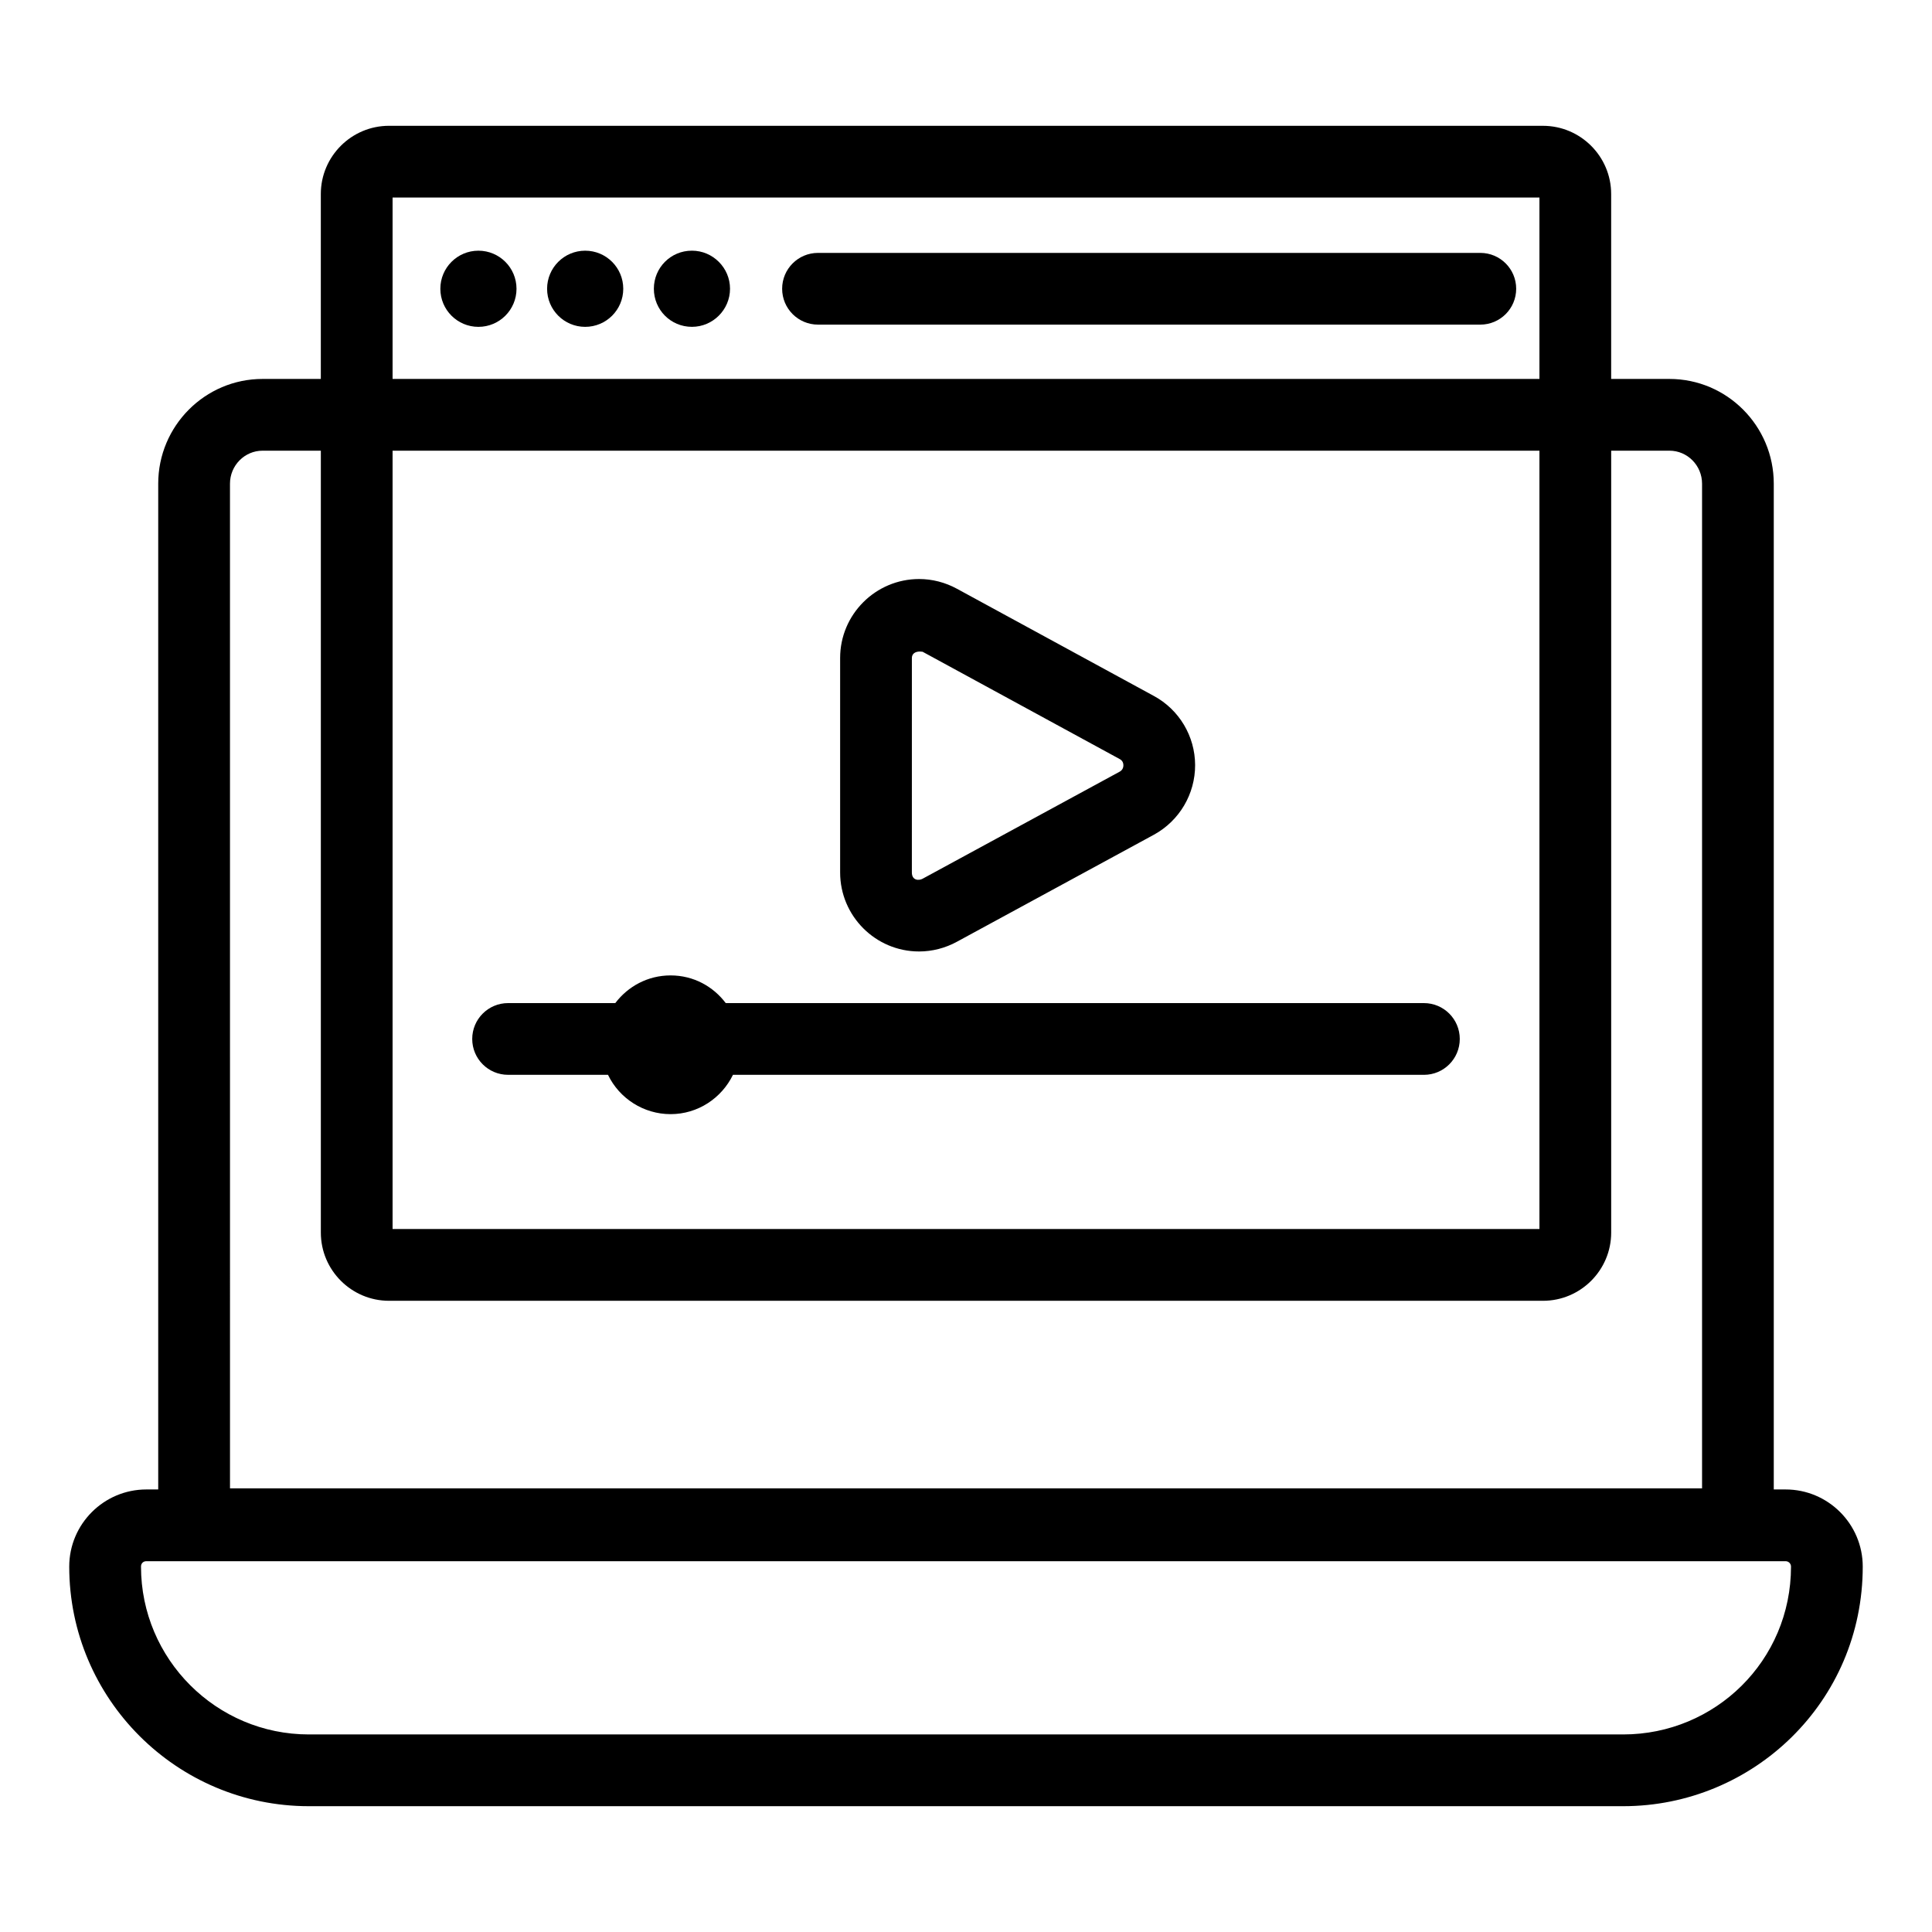
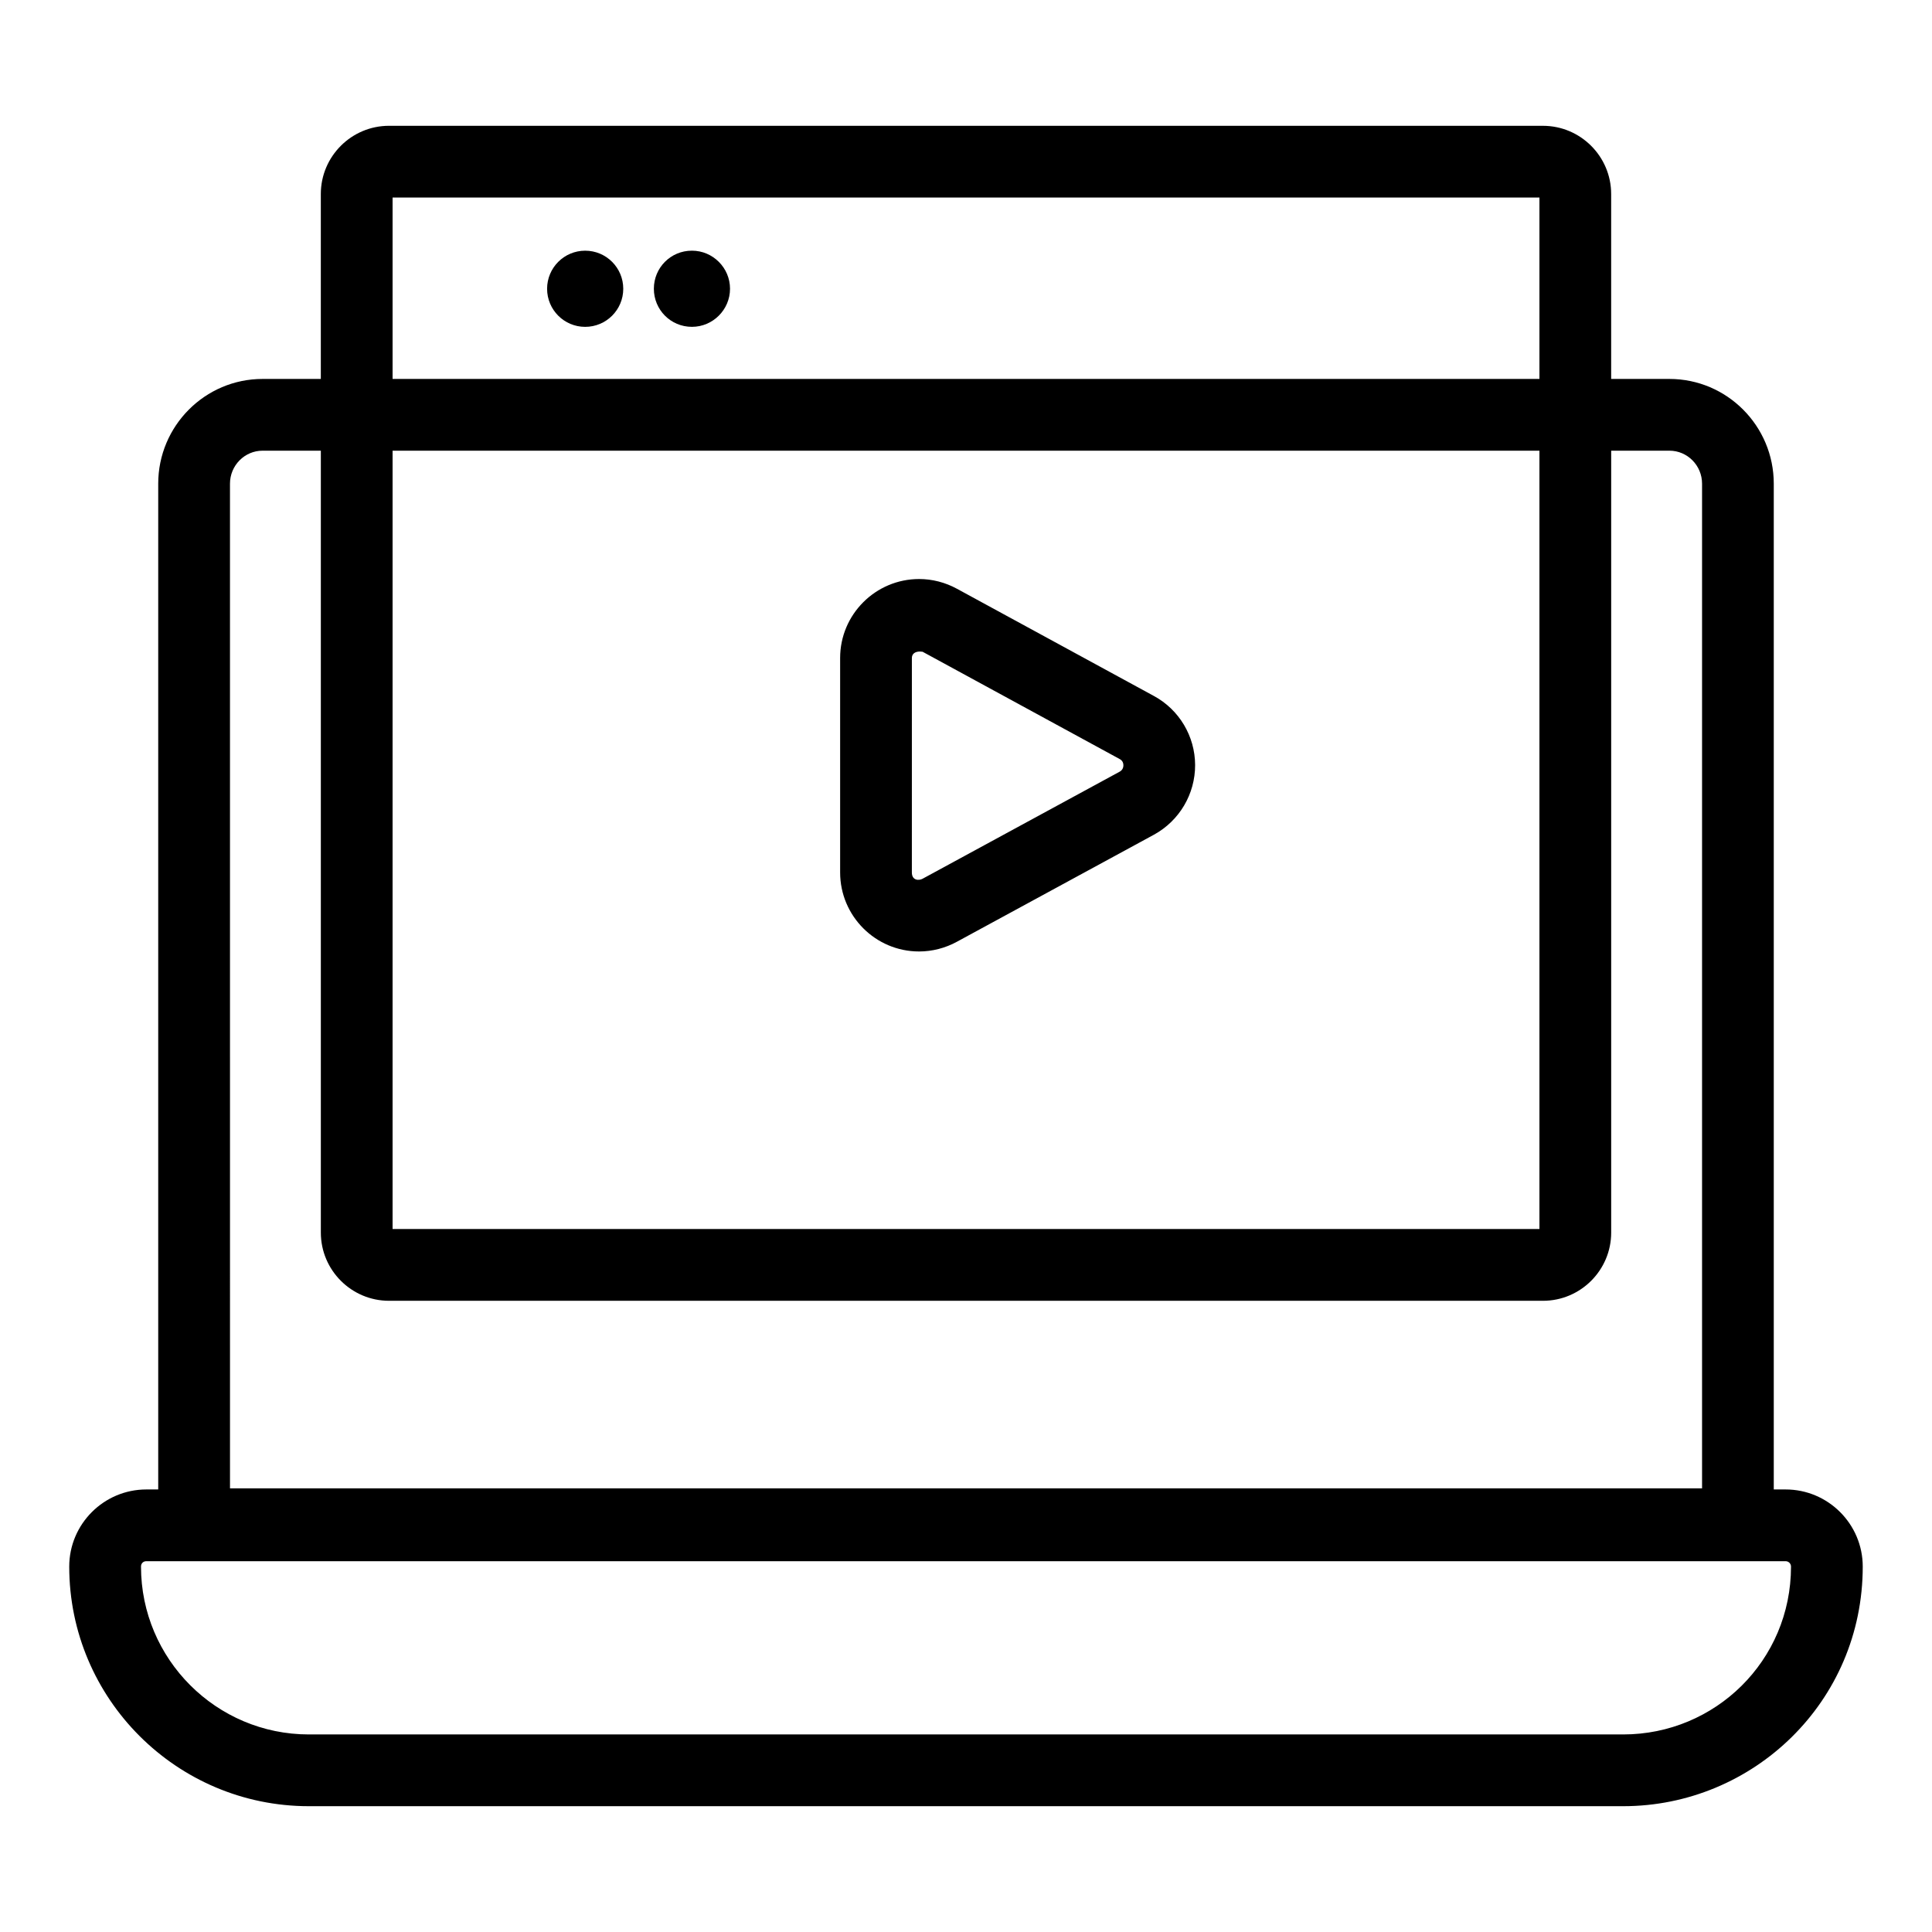
<svg xmlns="http://www.w3.org/2000/svg" fill="#000000" width="800px" height="800px" version="1.1" viewBox="144 144 512 512">
  <g>
    <path d="m225.85 622.66h348.3c34.465 0 63.496-27.672 63.496-63.5 0-11.27-9.172-20.438-20.441-20.438h-3.137v-266.54c0-15.305-12.402-27.758-27.656-27.758h-15.438v-49c0-9.969-8.113-18.082-18.082-18.082l-305.79-0.004c-9.969 0-18.082 8.113-18.082 18.082v49l-15.438 0.004c-15.25 0-27.652 12.453-27.652 27.758v266.54h-3.141c-11.27 0-20.441 9.168-20.441 20.438 0 35.016 28.48 63.5 63.496 63.5zm22.188-426.31h303.93v48.07l-303.93 0.004zm0 67.086h303.93v206.27h-303.93zm-43.09 8.746c0-4.824 3.879-8.746 8.641-8.746h15.438v207.21c0 9.969 8.113 18.078 18.082 18.078h305.79c9.969 0 18.082-8.109 18.082-18.078v-207.21h15.438c4.762 0 8.645 3.922 8.645 8.746v266.25h-390.11zm-22.152 285.55h434.41c0.789 0 1.43 0.641 1.43 1.426 0 24.945-20.105 44.488-44.484 44.488h-348.3c-24.527 0-44.484-19.957-44.484-44.488 0-0.844 0.586-1.426 1.43-1.426z" />
    <path d="m327.37 210.43c-5.652 0-10.09 4.539-10.09 10.09 0 5.551 4.441 10.094 10.09 10.094 5.551 0 10.094-4.543 10.094-10.094 0-5.547-4.543-10.09-10.094-10.09z" />
-     <path d="m280.88 220.53c0 5.574-4.519 10.09-10.094 10.09-5.574 0-10.09-4.516-10.09-10.09 0-5.574 4.516-10.094 10.09-10.094 5.574 0 10.094 4.519 10.094 10.094" />
    <path d="m309.17 220.53c0 5.574-4.516 10.09-10.09 10.09s-10.094-4.516-10.094-10.09c0-5.574 4.519-10.094 10.094-10.094s10.09 4.519 10.09 10.094" />
-     <path d="m536.3 211.02h-175.52c-5.254 0-9.504 4.254-9.504 9.504s4.254 9.504 9.504 9.504h175.52c5.254 0 9.504-4.258 9.504-9.504 0.004-5.246-4.25-9.504-9.504-9.504z" />
-     <path d="m521.35 409.83h-185.02c-3.305-4.379-8.488-7.336-14.625-7.336-6.016 0-11.289 2.898-14.648 7.336h-28.41c-5.254 0-9.504 4.258-9.504 9.504 0 5.25 4.25 9.504 9.504 9.504l26.48 0.004c3.019 6.281 9.453 10.418 16.578 10.418 7.281 0 13.547-4.273 16.535-10.418h183.11c5.254 0 9.504-4.254 9.504-9.504 0-5.254-4.25-9.508-9.504-9.508z" />
    <path d="m387.56 396.15c3.481 0 6.953-0.895 10.027-2.574l52.234-28.379c6.75-3.707 10.918-10.781 10.898-18.461-0.027-7.648-4.223-14.664-10.926-18.297l-52.18-28.406c-3.09-1.688-6.555-2.586-10.027-2.586-11.547 0-20.941 9.387-20.941 20.922v56.84c0 11.547 9.387 20.941 20.914 20.941zm-1.902-77.777c0-1.137 0.891-1.711 2.117-1.711 0.23 0 0.473 0.02 0.723 0.059l52.219 28.43c0.66 0.352 0.984 0.906 0.992 1.648 0 0.77-0.352 1.355-1.004 1.711l-52.227 28.375c-0.918 0.504-2.812 0.516-2.824-1.672z" />
  </g>
</svg>